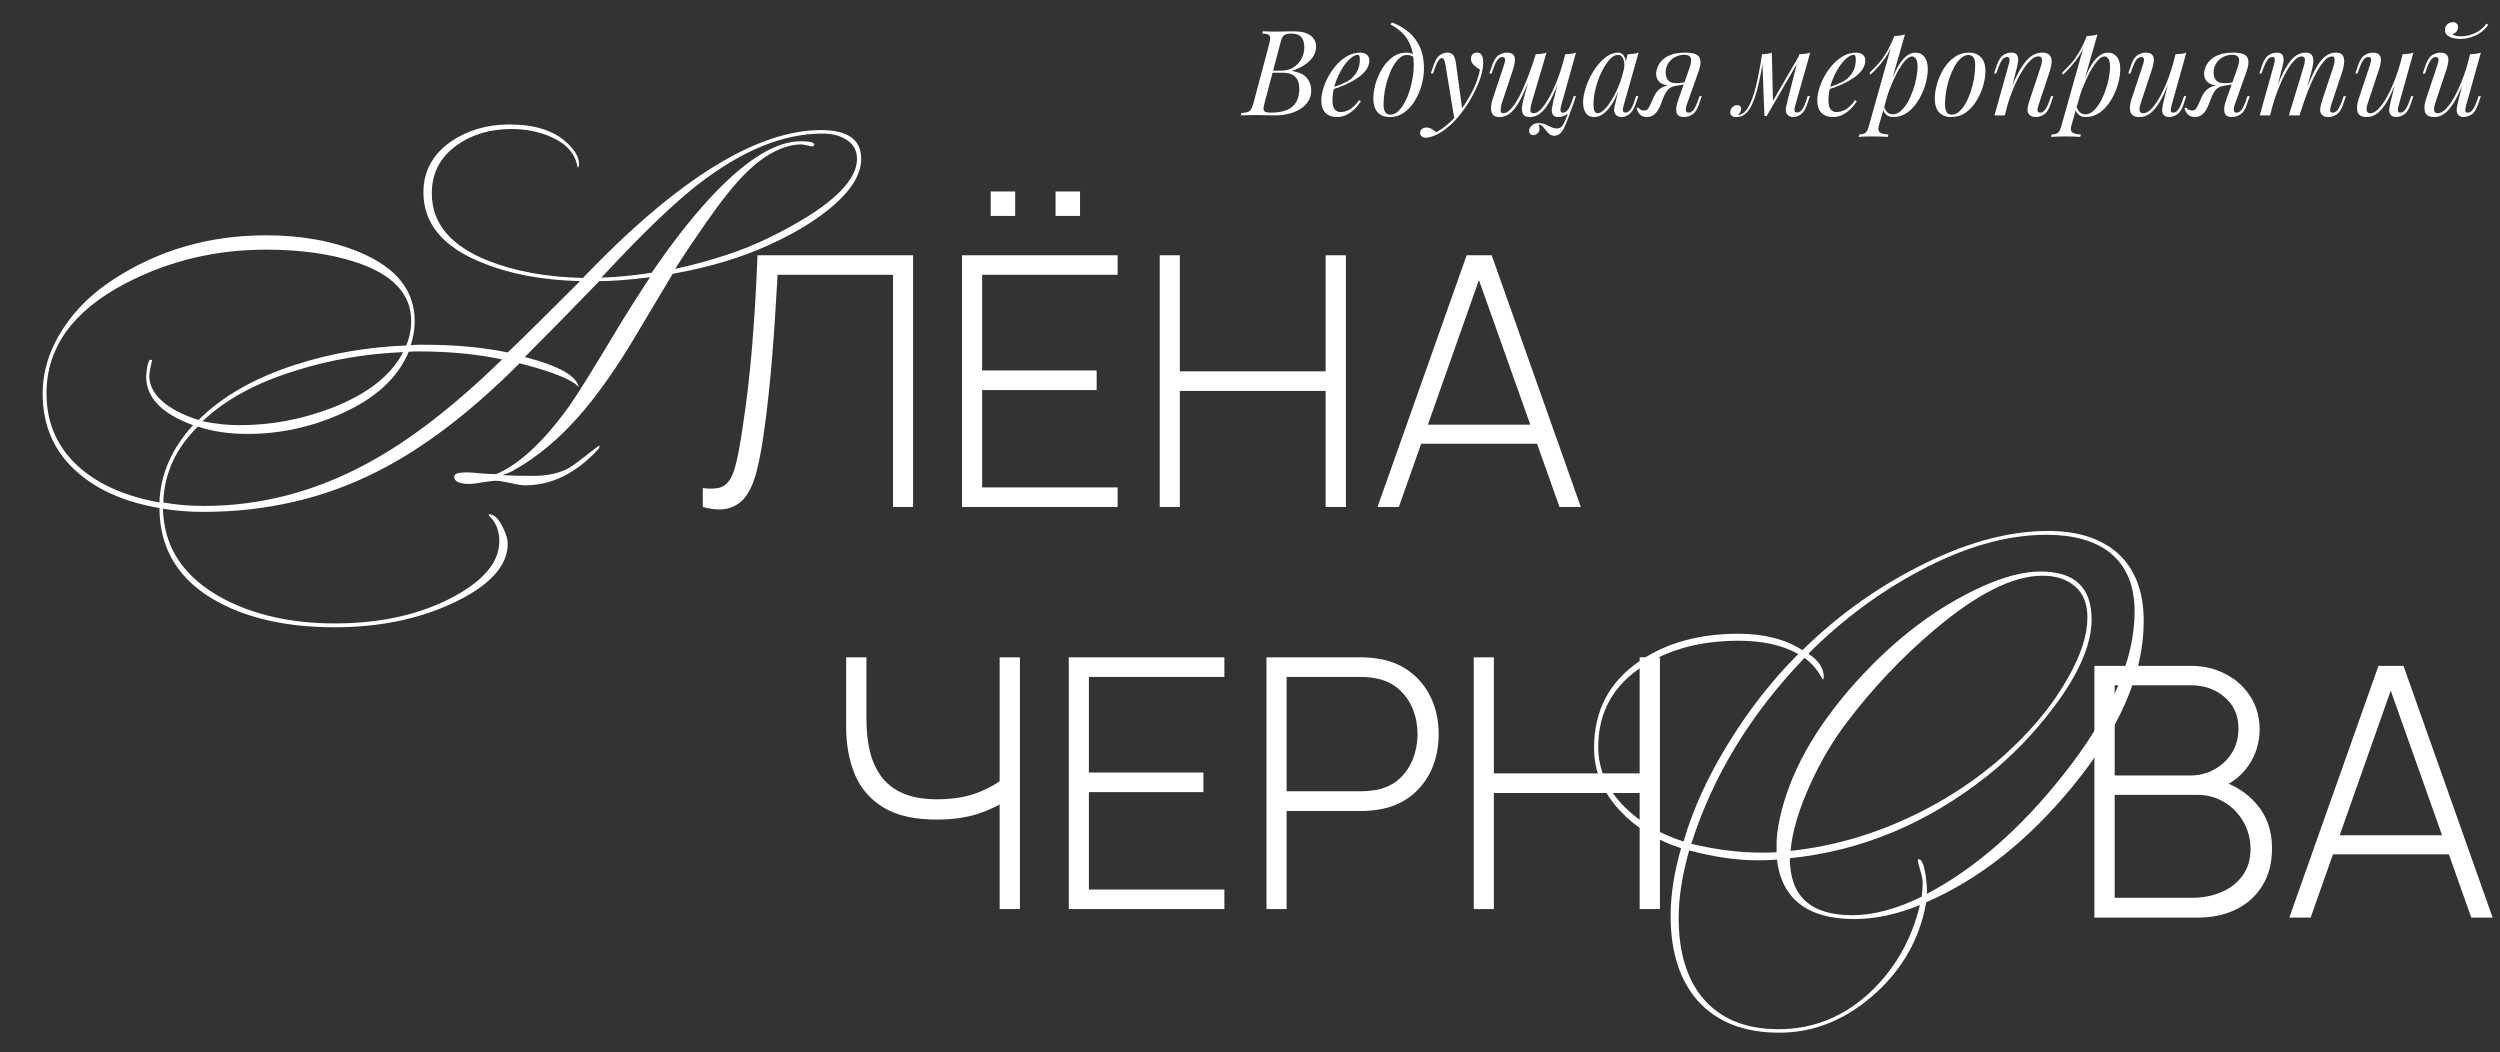
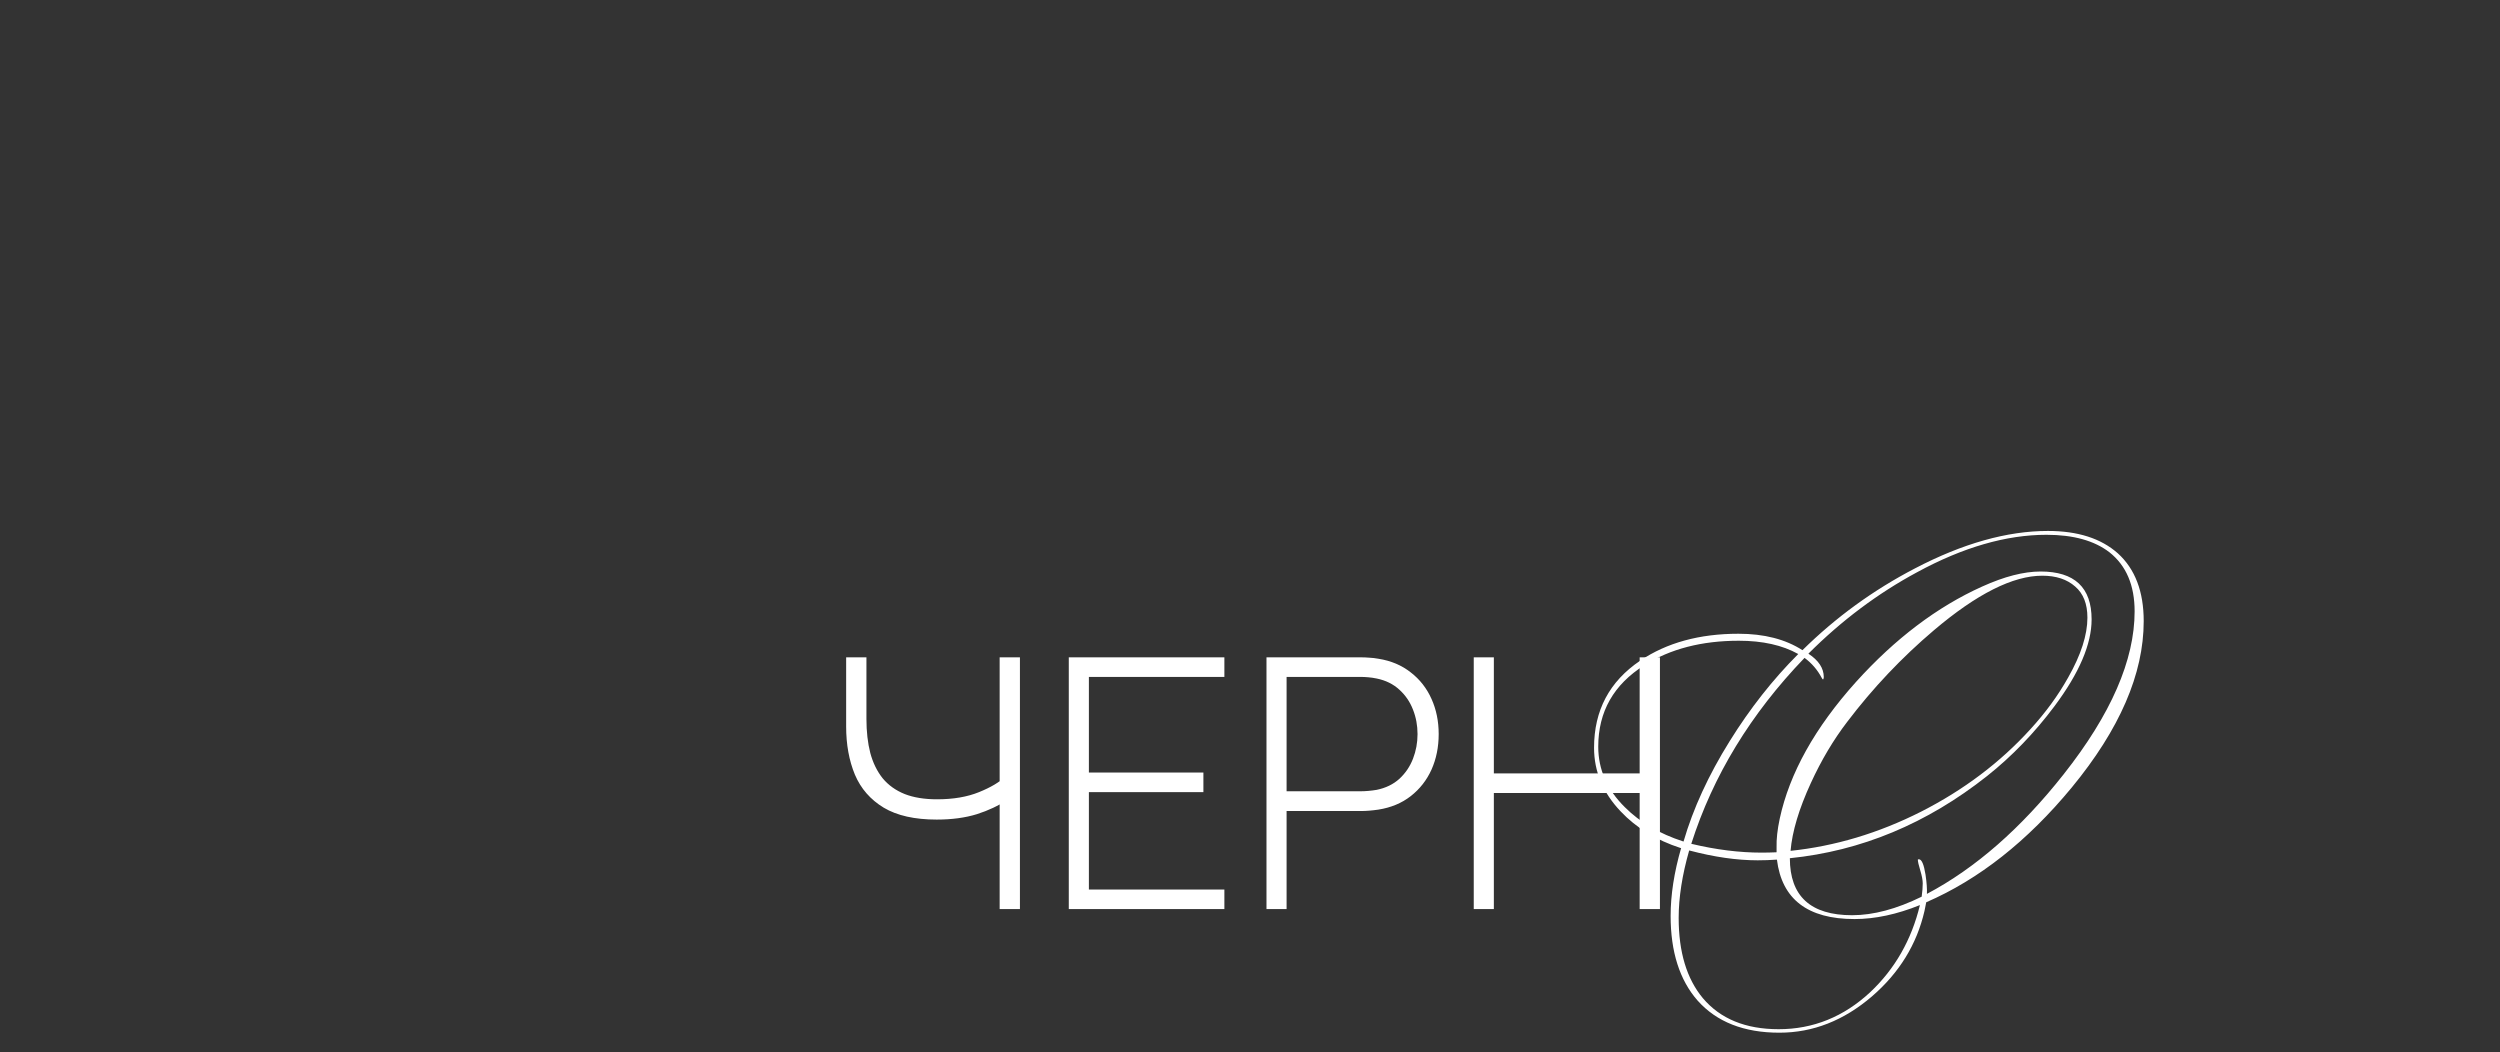
<svg xmlns="http://www.w3.org/2000/svg" width="715" height="301" viewBox="0 0 715 301" fill="none">
  <rect x="0" y="0" width="715" height="301" fill="#333333" stroke="none" />
-   <path d="M370.008 8.962C372.161 8.962 373.759 9.359 374.802 10.152C375.867 10.945 376.4 11.999 376.4 13.314C376.4 14.47 376.06 15.513 375.38 16.442C374.7 17.349 373.827 18.131 372.762 18.788C371.697 19.423 370.586 19.921 369.43 20.284C371.515 20.624 372.966 21.304 373.782 22.324C374.598 23.321 375.006 24.489 375.006 25.826C375.006 27.05 374.711 28.115 374.122 29.022C373.533 29.906 372.751 30.643 371.776 31.232C370.801 31.821 369.713 32.263 368.512 32.558C367.311 32.853 366.098 33 364.874 33C364.013 33 363.117 32.989 362.188 32.966C361.259 32.921 360.205 32.898 359.026 32.898C358.233 32.898 357.462 32.909 356.714 32.932C355.966 32.932 355.354 32.955 354.878 33L355.014 32.32C355.785 32.275 356.385 32.184 356.816 32.048C357.247 31.912 357.587 31.64 357.836 31.232C358.085 30.824 358.312 30.212 358.516 29.396L363.004 12.532C363.163 11.852 363.253 11.308 363.276 10.9C363.299 10.469 363.14 10.152 362.8 9.948C362.483 9.721 361.882 9.608 360.998 9.608L361.168 8.928C361.485 8.951 361.859 8.973 362.29 8.996C362.721 8.996 363.185 9.007 363.684 9.03C364.205 9.03 364.715 9.03 365.214 9.03C366.007 9.03 366.789 9.019 367.56 8.996C368.353 8.973 369.169 8.962 370.008 8.962ZM363.548 20.794L363.684 20.216H366.336C367.719 20.216 368.909 19.91 369.906 19.298C370.903 18.663 371.674 17.836 372.218 16.816C372.762 15.796 373.034 14.708 373.034 13.552C373.034 12.215 372.739 11.229 372.15 10.594C371.583 9.937 370.654 9.608 369.362 9.608C368.365 9.608 367.662 9.767 367.254 10.084C366.846 10.379 366.517 11.025 366.268 12.022L361.678 29.396C361.497 30.076 361.395 30.631 361.372 31.062C361.372 31.47 361.519 31.765 361.814 31.946C362.109 32.127 362.641 32.218 363.412 32.218C365.407 32.218 366.993 31.946 368.172 31.402C369.373 30.858 370.246 30.076 370.79 29.056C371.334 28.013 371.606 26.767 371.606 25.316C371.606 23.888 371.221 22.777 370.45 21.984C369.679 21.191 368.444 20.794 366.744 20.794H363.548ZM380.338 25.282C381.608 24.851 382.752 24.432 383.772 24.024C384.815 23.593 385.642 23.14 386.254 22.664C387.07 22.007 387.716 21.213 388.192 20.284C388.668 19.355 388.906 18.335 388.906 17.224C388.906 16.567 388.861 16.147 388.77 15.966C388.68 15.785 388.544 15.694 388.362 15.694C387.66 15.694 386.889 16.079 386.05 16.85C385.212 17.598 384.418 18.618 383.67 19.91C382.922 21.179 382.299 22.585 381.8 24.126C381.324 25.667 381.086 27.22 381.086 28.784C381.086 29.94 381.302 30.779 381.732 31.3C382.163 31.799 382.73 32.048 383.432 32.048C384.248 32.048 385.11 31.799 386.016 31.3C386.923 30.801 387.807 29.917 388.668 28.648L389.212 28.92C388.782 29.668 388.215 30.393 387.512 31.096C386.81 31.799 386.016 32.377 385.132 32.83C384.271 33.261 383.353 33.476 382.378 33.476C380.996 33.476 379.896 33.079 379.08 32.286C378.287 31.47 377.89 30.269 377.89 28.682C377.89 27.707 378.072 26.619 378.434 25.418C378.797 24.194 379.307 22.981 379.964 21.78C380.644 20.556 381.449 19.434 382.378 18.414C383.308 17.394 384.339 16.578 385.472 15.966C386.606 15.354 387.818 15.048 389.11 15.048C389.813 15.048 390.402 15.241 390.878 15.626C391.377 15.989 391.626 16.544 391.626 17.292C391.626 18.199 391.354 19.049 390.81 19.842C390.289 20.613 389.586 21.327 388.702 21.984C387.841 22.619 386.9 23.185 385.88 23.684C384.86 24.183 383.863 24.613 382.888 24.976C381.914 25.339 381.052 25.633 380.304 25.86L380.338 25.282ZM404.333 18.686C404.333 16.397 404.027 14.504 403.415 13.008C402.803 11.512 401.987 10.288 400.967 9.336C399.969 8.384 398.87 7.602 397.669 6.99L398.077 6.412C399.89 7.092 401.488 8.01 402.871 9.166C404.253 10.322 405.33 11.761 406.101 13.484C406.871 15.207 407.257 17.247 407.257 19.604C407.257 21.055 407.041 22.585 406.611 24.194C406.18 25.803 405.545 27.311 404.707 28.716C403.891 30.121 402.871 31.266 401.647 32.15C400.423 33.034 399.017 33.476 397.431 33.476C396.501 33.476 395.685 33.283 394.983 32.898C394.28 32.513 393.736 31.923 393.351 31.13C392.965 30.337 392.773 29.339 392.773 28.138C392.773 26.891 392.977 25.52 393.385 24.024C393.815 22.505 394.439 21.066 395.255 19.706C396.071 18.346 397.068 17.235 398.247 16.374C399.425 15.49 400.774 15.048 402.293 15.048C403.018 15.048 403.562 15.184 403.925 15.456C404.287 15.705 404.582 15.955 404.809 16.204L404.571 16.612C404.344 16.317 404.049 16.102 403.687 15.966C403.347 15.807 402.882 15.728 402.293 15.728C401.59 15.728 400.91 16.023 400.253 16.612C399.595 17.179 398.983 17.961 398.417 18.958C397.873 19.933 397.397 21.032 396.989 22.256C396.581 23.48 396.263 24.749 396.037 26.064C395.81 27.379 395.697 28.637 395.697 29.838C395.697 30.858 395.855 31.606 396.173 32.082C396.513 32.558 397 32.796 397.635 32.796C398.564 32.796 399.425 32.354 400.219 31.47C401.035 30.586 401.749 29.441 402.361 28.036C402.973 26.608 403.449 25.078 403.789 23.446C404.151 21.791 404.333 20.205 404.333 18.686ZM418.249 31.64L415.971 34.122L413.387 18.482C413.274 17.779 413.138 17.292 412.979 17.02C412.82 16.748 412.594 16.612 412.299 16.612C412.05 16.612 411.766 16.816 411.449 17.224C411.132 17.609 410.746 18.448 410.293 19.74L409.851 20.998H409.205L410.055 18.516C410.531 17.133 411.12 16.215 411.823 15.762C412.526 15.286 413.24 15.048 413.965 15.048C414.668 15.048 415.212 15.275 415.597 15.728C415.982 16.159 416.254 16.975 416.413 18.176L418.249 31.64ZM410.803 37.794C411.778 37.273 412.809 36.559 413.897 35.652C415.008 34.768 416.152 33.567 417.331 32.048C418.668 30.348 419.881 28.444 420.969 26.336C422.08 24.205 422.85 22.063 423.281 19.91C422.737 19.615 422.159 19.196 421.547 18.652C420.935 18.085 420.652 17.417 420.697 16.646C420.742 16.125 420.924 15.728 421.241 15.456C421.558 15.184 421.955 15.048 422.431 15.048C423.043 15.048 423.485 15.286 423.757 15.762C424.052 16.215 424.199 16.895 424.199 17.802C424.199 18.958 424.006 20.205 423.621 21.542C423.236 22.857 422.714 24.194 422.057 25.554C421.422 26.914 420.708 28.229 419.915 29.498C419.122 30.745 418.317 31.878 417.501 32.898C417.138 33.351 416.64 33.918 416.005 34.598C415.37 35.278 414.611 35.969 413.727 36.672C412.866 37.397 411.891 38.021 410.803 38.542C410.123 38.859 409.534 39.075 409.035 39.188C408.559 39.324 408.162 39.392 407.845 39.392C407.392 39.392 406.995 39.267 406.655 39.018C406.315 38.791 406.145 38.451 406.145 37.998C406.145 37.499 406.338 37.114 406.723 36.842C407.086 36.593 407.505 36.468 407.981 36.468C408.502 36.468 408.99 36.604 409.443 36.876C409.919 37.148 410.372 37.454 410.803 37.794ZM440.024 35.652C440.069 35.788 440.126 35.958 440.194 36.162C440.262 36.366 440.296 36.581 440.296 36.808C440.296 37.397 440.103 37.851 439.718 38.168C439.333 38.485 438.913 38.644 438.46 38.644C438.165 38.644 437.905 38.542 437.678 38.338C437.451 38.157 437.338 37.851 437.338 37.42C437.338 36.853 437.587 36.343 438.086 35.89C438.607 35.437 439.253 35.21 440.024 35.21C440.772 35.21 441.418 35.335 441.962 35.584C442.529 35.833 443.073 36.083 443.594 36.332C444.115 36.604 444.705 36.74 445.362 36.74C446.019 36.74 446.552 36.423 446.96 35.788C447.368 35.176 447.765 34.303 448.15 33.17C448.535 32.059 449.023 30.745 449.612 29.226L450.02 29.532C448.977 32.637 448.093 34.961 447.368 36.502C446.643 38.043 445.702 38.814 444.546 38.814C443.979 38.814 443.503 38.655 443.118 38.338C442.755 38.021 442.415 37.658 442.098 37.25C441.803 36.842 441.497 36.468 441.18 36.128C440.863 35.811 440.477 35.652 440.024 35.652ZM438.222 20.556C437.338 22.913 436.522 24.919 435.774 26.574C435.026 28.206 434.289 29.532 433.564 30.552C432.839 31.572 432.091 32.32 431.32 32.796C430.549 33.249 429.711 33.476 428.804 33.476C427.852 33.476 427.206 33.204 426.866 32.66C426.526 32.116 426.379 31.447 426.424 30.654C426.492 29.861 426.651 29.09 426.9 28.342L430.198 18.414C430.425 17.711 430.504 17.19 430.436 16.85C430.368 16.487 430.107 16.306 429.654 16.306C429.223 16.306 428.793 16.544 428.362 17.02C427.954 17.496 427.512 18.414 427.036 19.774L426.594 21.032H425.948L426.798 18.55C427.297 17.122 427.931 16.181 428.702 15.728C429.473 15.275 430.209 15.048 430.912 15.048C431.909 15.048 432.567 15.286 432.884 15.762C433.224 16.215 433.349 16.805 433.258 17.53C433.19 18.255 433.02 19.015 432.748 19.808L429.518 29.532C429.291 30.235 429.178 30.892 429.178 31.504C429.178 32.093 429.427 32.388 429.926 32.388C430.606 32.388 431.32 31.991 432.068 31.198C432.816 30.405 433.587 29.283 434.38 27.832C435.173 26.359 435.955 24.636 436.726 22.664C437.519 20.692 438.279 18.539 439.004 16.204L438.222 20.556ZM438.018 29.532C437.814 30.235 437.701 30.892 437.678 31.504C437.678 32.093 437.995 32.388 438.63 32.388C439.287 32.388 439.99 32.003 440.738 31.232C441.486 30.439 442.245 29.351 443.016 27.968C443.809 26.563 444.569 24.942 445.294 23.106C446.019 21.247 446.665 19.264 447.232 17.156L446.11 22.596C445.339 24.636 444.603 26.347 443.9 27.73C443.197 29.113 442.506 30.235 441.826 31.096C441.146 31.935 440.455 32.547 439.752 32.932C439.049 33.295 438.301 33.476 437.508 33.476C436.556 33.476 435.921 33.204 435.604 32.66C435.309 32.093 435.207 31.413 435.298 30.62C435.411 29.804 435.559 29.045 435.74 28.342L439.208 15.524C439.775 15.501 440.319 15.456 440.84 15.388C441.384 15.32 441.871 15.207 442.302 15.048L438.018 29.532ZM446.518 30.11C446.473 30.291 446.416 30.552 446.348 30.892C446.28 31.232 446.28 31.538 446.348 31.81C446.416 32.082 446.631 32.218 446.994 32.218C447.493 32.218 447.946 31.957 448.354 31.436C448.785 30.892 449.215 29.997 449.646 28.75L450.088 27.492H450.734L449.884 29.974C449.385 31.402 448.751 32.343 447.98 32.796C447.209 33.249 446.473 33.476 445.77 33.476C444.886 33.476 444.319 33.227 444.07 32.728C443.821 32.207 443.753 31.572 443.866 30.824C444.002 30.076 444.149 29.373 444.308 28.716L447.64 15.524C448.207 15.501 448.751 15.456 449.272 15.388C449.816 15.32 450.303 15.207 450.734 15.048L446.518 30.11ZM456.943 32.388C457.487 32.388 458.11 32.048 458.813 31.368C459.516 30.665 460.23 29.725 460.955 28.546C461.68 27.367 462.349 26.03 462.961 24.534C463.573 23.038 464.06 21.485 464.423 19.876L463.845 23.548C462.553 27.175 461.25 29.736 459.935 31.232C458.643 32.728 457.317 33.476 455.957 33.476C454.892 33.476 454.087 33.091 453.543 32.32C453.022 31.549 452.761 30.563 452.761 29.362C452.761 28.274 452.942 27.095 453.305 25.826C453.668 24.534 454.166 23.253 454.801 21.984C455.458 20.715 456.206 19.559 457.045 18.516C457.884 17.473 458.79 16.635 459.765 16C460.762 15.365 461.771 15.048 462.791 15.048C463.584 15.048 464.185 15.445 464.593 16.238C465.024 17.009 465.114 18.097 464.865 19.502L464.491 19.706C464.65 18.505 464.57 17.541 464.253 16.816C463.936 16.068 463.414 15.694 462.689 15.694C461.941 15.694 461.159 16.136 460.343 17.02C459.55 17.904 458.802 19.06 458.099 20.488C457.396 21.893 456.83 23.423 456.399 25.078C455.968 26.71 455.753 28.274 455.753 29.77C455.753 30.745 455.855 31.425 456.059 31.81C456.286 32.195 456.58 32.388 456.943 32.388ZM465.511 15.524C466.055 15.501 466.599 15.456 467.143 15.388C467.687 15.32 468.186 15.207 468.639 15.048L464.389 30.076C464.344 30.28 464.276 30.552 464.185 30.892C464.117 31.209 464.117 31.504 464.185 31.776C464.276 32.048 464.514 32.184 464.899 32.184C465.352 32.184 465.794 31.935 466.225 31.436C466.656 30.937 467.086 30.031 467.517 28.716L467.925 27.458H468.571L467.721 29.94C467.222 31.3 466.61 32.229 465.885 32.728C465.16 33.227 464.468 33.476 463.811 33.476C462.927 33.476 462.304 33.181 461.941 32.592C461.646 32.071 461.567 31.47 461.703 30.79C461.839 30.087 461.998 29.385 462.179 28.682L465.511 15.524ZM483.104 19.706C483.693 18.074 483.829 16.997 483.512 16.476C483.217 15.932 482.628 15.66 481.744 15.66C480.792 15.66 479.908 15.875 479.092 16.306C478.276 16.737 477.619 17.337 477.12 18.108C476.621 18.856 476.372 19.751 476.372 20.794C476.372 21.633 476.599 22.347 477.052 22.936C477.505 23.503 478.287 23.786 479.398 23.786C479.829 23.786 480.361 23.752 480.996 23.684C481.653 23.593 482.175 23.503 482.56 23.412L482.662 23.82C482.027 24.069 481.302 24.251 480.486 24.364C479.693 24.477 478.945 24.534 478.242 24.534C476.746 24.534 475.601 24.228 474.808 23.616C474.037 23.004 473.652 22.177 473.652 21.134C473.652 20.59 473.777 19.978 474.026 19.298C474.275 18.595 474.706 17.927 475.318 17.292C475.93 16.635 476.769 16.102 477.834 15.694C478.922 15.263 480.293 15.048 481.948 15.048C484.169 15.048 485.518 15.49 485.994 16.374C486.493 17.235 486.447 18.527 485.858 20.25L482.356 30.11C482.265 30.359 482.197 30.654 482.152 30.994C482.107 31.334 482.141 31.629 482.254 31.878C482.367 32.105 482.617 32.218 483.002 32.218C483.478 32.218 483.92 31.957 484.328 31.436C484.759 30.892 485.189 29.997 485.62 28.75L486.062 27.492H486.708L485.858 29.974C485.405 31.334 484.781 32.263 483.988 32.762C483.217 33.238 482.435 33.476 481.642 33.476C480.463 33.476 479.749 33.057 479.5 32.218C479.251 31.379 479.398 30.201 479.942 28.682L483.104 19.706ZM468.484 30.722C468.688 31.017 468.96 31.243 469.3 31.402C469.617 31.538 469.912 31.606 470.184 31.606C470.705 31.606 471.079 31.447 471.306 31.13C471.555 30.79 471.793 30.371 472.02 29.872L472.972 27.73C473.425 26.778 473.924 26.075 474.468 25.622C475.035 25.146 475.635 24.817 476.27 24.636C476.905 24.455 477.551 24.341 478.208 24.296C478.797 24.251 479.398 24.183 480.01 24.092C480.645 24.001 481.257 23.911 481.846 23.82L481.71 24.126C480.486 24.307 479.534 24.477 478.854 24.636C478.197 24.795 477.653 25.067 477.222 25.452C476.814 25.837 476.383 26.483 475.93 27.39L475.114 29.532C474.57 30.983 473.969 32.003 473.312 32.592C472.655 33.181 471.895 33.476 471.034 33.476C470.331 33.476 469.731 33.295 469.232 32.932C468.733 32.547 468.337 31.912 468.042 31.028L468.484 30.722ZM513.47 30.076C513.424 30.28 513.356 30.552 513.266 30.892C513.198 31.209 513.198 31.504 513.266 31.776C513.356 32.048 513.594 32.184 513.98 32.184C514.433 32.184 514.875 31.935 515.306 31.436C515.736 30.937 516.167 30.031 516.598 28.716L517.006 27.458H517.652L516.802 29.94C516.326 31.323 515.714 32.263 514.966 32.762C514.24 33.238 513.549 33.476 512.892 33.476C512.461 33.476 512.087 33.397 511.77 33.238C511.452 33.079 511.203 32.864 511.022 32.592C510.727 32.071 510.648 31.47 510.784 30.79C510.92 30.087 511.078 29.385 511.26 28.682L514.592 15.524C515.136 15.501 515.68 15.456 516.224 15.388C516.768 15.32 517.266 15.207 517.72 15.048L513.47 30.076ZM504.324 16.612C503.961 19.128 503.564 21.338 503.134 23.242C502.726 25.123 502.284 26.733 501.808 28.07C501.354 29.407 500.844 30.484 500.278 31.3C499.734 32.116 499.144 32.694 498.51 33.034C498.147 33.238 497.784 33.363 497.422 33.408C497.059 33.453 496.764 33.476 496.538 33.476C495.971 33.476 495.552 33.351 495.28 33.102C494.985 32.875 494.838 32.558 494.838 32.15C494.838 31.629 495.03 31.153 495.416 30.722C495.801 30.291 496.277 30.076 496.844 30.076C497.229 30.076 497.512 30.178 497.694 30.382C497.875 30.563 497.966 30.813 497.966 31.13C497.966 31.447 497.875 31.776 497.694 32.116C497.512 32.433 497.286 32.717 497.014 32.966C497.036 32.966 497.048 32.966 497.048 32.966C497.478 32.921 497.943 32.739 498.442 32.422C499.008 32.037 499.518 31.47 499.972 30.722C500.425 29.974 500.833 29.079 501.196 28.036C501.581 26.971 501.932 25.781 502.25 24.466C502.567 23.151 502.862 21.746 503.134 20.25C503.428 18.731 503.7 17.156 503.95 15.524L504.324 16.612ZM504.63 33.17L503.95 15.524C504.448 15.501 504.936 15.456 505.412 15.388C505.888 15.32 506.33 15.207 506.738 15.048L507.078 29.056L505.276 33.17H504.63ZM505.616 31.368L514.694 15.66L515.204 16.034L505.276 33.17L505.616 31.368ZM522.182 25.282C523.452 24.851 524.596 24.432 525.616 24.024C526.659 23.593 527.486 23.14 528.098 22.664C528.914 22.007 529.56 21.213 530.036 20.284C530.512 19.355 530.75 18.335 530.75 17.224C530.75 16.567 530.705 16.147 530.614 15.966C530.524 15.785 530.388 15.694 530.206 15.694C529.504 15.694 528.733 16.079 527.894 16.85C527.056 17.598 526.262 18.618 525.514 19.91C524.766 21.179 524.143 22.585 523.644 24.126C523.168 25.667 522.93 27.22 522.93 28.784C522.93 29.94 523.146 30.779 523.576 31.3C524.007 31.799 524.574 32.048 525.276 32.048C526.092 32.048 526.954 31.799 527.86 31.3C528.767 30.801 529.651 29.917 530.512 28.648L531.056 28.92C530.626 29.668 530.059 30.393 529.356 31.096C528.654 31.799 527.86 32.377 526.976 32.83C526.115 33.261 525.197 33.476 524.222 33.476C522.84 33.476 521.74 33.079 520.924 32.286C520.131 31.47 519.734 30.269 519.734 28.682C519.734 27.707 519.916 26.619 520.278 25.418C520.641 24.194 521.151 22.981 521.808 21.78C522.488 20.556 523.293 19.434 524.222 18.414C525.152 17.394 526.183 16.578 527.316 15.966C528.45 15.354 529.662 15.048 530.954 15.048C531.657 15.048 532.246 15.241 532.722 15.626C533.221 15.989 533.47 16.544 533.47 17.292C533.47 18.199 533.198 19.049 532.654 19.842C532.133 20.613 531.43 21.327 530.546 21.984C529.685 22.619 528.744 23.185 527.724 23.684C526.704 24.183 525.707 24.613 524.732 24.976C523.758 25.339 522.896 25.633 522.148 25.86L522.182 25.282ZM546.822 16.136C546.233 16.136 545.564 16.555 544.816 17.394C544.091 18.21 543.343 19.332 542.572 20.76C541.824 22.165 541.11 23.752 540.43 25.52C539.773 27.288 539.218 29.124 538.764 31.028L539.376 27.356C540.85 22.913 542.244 19.751 543.558 17.87C544.896 15.989 546.312 15.048 547.808 15.048C548.874 15.048 549.724 15.445 550.358 16.238C551.016 17.031 551.344 18.233 551.344 19.842C551.344 20.862 551.197 21.984 550.902 23.208C550.63 24.432 550.211 25.645 549.644 26.846C549.1 28.047 548.42 29.158 547.604 30.178C546.811 31.175 545.893 31.98 544.85 32.592C543.808 33.181 542.652 33.476 541.382 33.476C540.702 33.476 540.09 33.272 539.546 32.864C539.025 32.456 538.674 31.867 538.492 31.096L538.764 30.416C539.082 31.255 539.444 31.844 539.852 32.184C540.283 32.524 540.782 32.694 541.348 32.694C542.119 32.694 542.856 32.399 543.558 31.81C544.261 31.198 544.907 30.393 545.496 29.396C546.086 28.399 546.596 27.299 547.026 26.098C547.48 24.874 547.82 23.661 548.046 22.46C548.296 21.236 548.42 20.114 548.42 19.094C548.42 18.097 548.273 17.36 547.978 16.884C547.706 16.385 547.321 16.136 546.822 16.136ZM541.722 10.322C542.266 10.299 542.799 10.254 543.32 10.186C543.864 10.118 544.363 10.005 544.816 9.846L537.336 35.992C537.064 36.944 537.2 37.59 537.744 37.93C538.288 38.27 539.07 38.44 540.09 38.44L539.886 39.154C539.433 39.131 538.787 39.097 537.948 39.052C537.132 39.029 536.26 39.018 535.33 39.018C534.628 39.018 533.914 39.029 533.188 39.052C532.463 39.097 531.919 39.131 531.556 39.154L531.76 38.44C532.576 38.44 533.166 38.281 533.528 37.964C533.891 37.669 534.186 37.125 534.412 36.332L541.722 10.322ZM534.65 20.862C535.534 20.001 536.362 19.151 537.132 18.312C537.903 17.451 538.651 16.431 539.376 15.252C540.102 14.073 540.838 12.589 541.586 10.798L541.688 11.342C540.918 13.654 539.966 15.558 538.832 17.054C537.699 18.55 536.43 19.967 535.024 21.304L534.65 20.862ZM562.965 15.728C562.24 15.728 561.537 16.023 560.857 16.612C560.2 17.179 559.588 17.961 559.021 18.958C558.477 19.933 557.99 21.032 557.559 22.256C557.151 23.48 556.834 24.749 556.607 26.064C556.38 27.379 556.267 28.637 556.267 29.838C556.267 30.858 556.426 31.606 556.743 32.082C557.083 32.558 557.57 32.796 558.205 32.796C558.93 32.796 559.622 32.513 560.279 31.946C560.959 31.357 561.582 30.575 562.149 29.6C562.716 28.603 563.203 27.492 563.611 26.268C564.019 25.044 564.336 23.786 564.563 22.494C564.79 21.179 564.903 19.91 564.903 18.686C564.903 17.643 564.744 16.895 564.427 16.442C564.11 15.966 563.622 15.728 562.965 15.728ZM553.343 28.138C553.343 26.891 553.558 25.52 553.989 24.024C554.42 22.505 555.043 21.066 555.859 19.706C556.698 18.346 557.729 17.235 558.953 16.374C560.177 15.49 561.582 15.048 563.169 15.048C564.574 15.048 565.696 15.49 566.535 16.374C567.396 17.235 567.827 18.573 567.827 20.386C567.827 21.633 567.612 23.015 567.181 24.534C566.75 26.03 566.116 27.458 565.277 28.818C564.461 30.178 563.441 31.3 562.217 32.184C560.993 33.045 559.588 33.476 558.001 33.476C556.596 33.476 555.462 33.034 554.601 32.15C553.762 31.266 553.343 29.929 553.343 28.138ZM573.378 33H570.42L574.5 18.414C574.591 18.142 574.659 17.847 574.704 17.53C574.772 17.19 574.761 16.907 574.67 16.68C574.58 16.431 574.353 16.306 573.99 16.306C573.492 16.306 573.05 16.555 572.664 17.054C572.279 17.53 571.848 18.437 571.372 19.774L570.93 21.032H570.284L571.134 18.55C571.633 17.122 572.245 16.181 572.97 15.728C573.718 15.275 574.455 15.048 575.18 15.048C576.087 15.048 576.665 15.297 576.914 15.796C577.186 16.295 577.266 16.907 577.152 17.632C577.039 18.357 576.892 19.083 576.71 19.808L573.378 33ZM574.942 25.928C575.736 23.888 576.506 22.177 577.254 20.794C578.002 19.411 578.739 18.301 579.464 17.462C580.19 16.601 580.926 15.989 581.674 15.626C582.445 15.241 583.238 15.048 584.054 15.048C585.12 15.048 585.845 15.309 586.23 15.83C586.638 16.329 586.82 16.975 586.774 17.768C586.729 18.539 586.57 19.343 586.298 20.182L583 30.11C582.796 30.722 582.706 31.232 582.728 31.64C582.774 32.025 583.046 32.218 583.544 32.218C583.975 32.218 584.394 31.98 584.802 31.504C585.233 31.028 585.686 30.11 586.162 28.75L586.604 27.492H587.25L586.4 29.974C585.902 31.402 585.267 32.343 584.496 32.796C583.726 33.249 582.989 33.476 582.286 33.476C581.266 33.476 580.552 33.147 580.144 32.49C579.895 32.082 579.816 31.549 579.906 30.892C579.997 30.235 580.178 29.509 580.45 28.716L583.68 18.992C583.794 18.675 583.884 18.301 583.952 17.87C584.043 17.417 584.032 17.02 583.918 16.68C583.805 16.317 583.476 16.136 582.932 16.136C582.252 16.136 581.516 16.51 580.722 17.258C579.952 17.983 579.158 19.003 578.342 20.318C577.526 21.633 576.733 23.174 575.962 24.942C575.214 26.71 574.546 28.625 573.956 30.688L574.942 25.928ZM601.873 16.136C601.284 16.136 600.615 16.555 599.867 17.394C599.142 18.21 598.394 19.332 597.623 20.76C596.875 22.165 596.161 23.752 595.481 25.52C594.824 27.288 594.268 29.124 593.815 31.028L594.427 27.356C595.9 22.913 597.294 19.751 598.609 17.87C599.946 15.989 601.363 15.048 602.859 15.048C603.924 15.048 604.774 15.445 605.409 16.238C606.066 17.031 606.395 18.233 606.395 19.842C606.395 20.862 606.248 21.984 605.953 23.208C605.681 24.432 605.262 25.645 604.695 26.846C604.151 28.047 603.471 29.158 602.655 30.178C601.862 31.175 600.944 31.98 599.901 32.592C598.858 33.181 597.702 33.476 596.433 33.476C595.753 33.476 595.141 33.272 594.597 32.864C594.076 32.456 593.724 31.867 593.543 31.096L593.815 30.416C594.132 31.255 594.495 31.844 594.903 32.184C595.334 32.524 595.832 32.694 596.399 32.694C597.17 32.694 597.906 32.399 598.609 31.81C599.312 31.198 599.958 30.393 600.547 29.396C601.136 28.399 601.646 27.299 602.077 26.098C602.53 24.874 602.87 23.661 603.097 22.46C603.346 21.236 603.471 20.114 603.471 19.094C603.471 18.097 603.324 17.36 603.029 16.884C602.757 16.385 602.372 16.136 601.873 16.136ZM596.773 10.322C597.317 10.299 597.85 10.254 598.371 10.186C598.915 10.118 599.414 10.005 599.867 9.846L592.387 35.992C592.115 36.944 592.251 37.59 592.795 37.93C593.339 38.27 594.121 38.44 595.141 38.44L594.937 39.154C594.484 39.131 593.838 39.097 592.999 39.052C592.183 39.029 591.31 39.018 590.381 39.018C589.678 39.018 588.964 39.029 588.239 39.052C587.514 39.097 586.97 39.131 586.607 39.154L586.811 38.44C587.627 38.44 588.216 38.281 588.579 37.964C588.942 37.669 589.236 37.125 589.463 36.332L596.773 10.322ZM589.701 20.862C590.585 20.001 591.412 19.151 592.183 18.312C592.954 17.451 593.702 16.431 594.427 15.252C595.152 14.073 595.889 12.589 596.637 10.798L596.739 11.342C595.968 13.654 595.016 15.558 593.883 17.054C592.75 18.55 591.48 19.967 590.075 21.304L589.701 20.862ZM621.178 21.236C620.362 23.503 619.58 25.418 618.832 26.982C618.084 28.546 617.336 29.804 616.588 30.756C615.862 31.708 615.114 32.399 614.344 32.83C613.596 33.261 612.814 33.476 611.998 33.476C610.502 33.476 609.606 32.989 609.312 32.014C609.017 31.017 609.119 29.793 609.618 28.342L612.916 18.414C613.142 17.734 613.222 17.213 613.154 16.85C613.086 16.487 612.825 16.306 612.372 16.306C611.941 16.306 611.51 16.544 611.08 17.02C610.672 17.496 610.23 18.414 609.754 19.774L609.312 21.032H608.666L609.516 18.55C610.014 17.122 610.649 16.181 611.42 15.728C612.19 15.275 612.927 15.048 613.63 15.048C614.627 15.048 615.284 15.286 615.602 15.762C615.942 16.215 616.066 16.805 615.976 17.53C615.908 18.255 615.738 19.015 615.466 19.808L612.236 29.532C611.601 31.436 611.85 32.388 612.984 32.388C613.664 32.388 614.389 32.014 615.16 31.266C615.953 30.495 616.746 29.419 617.54 28.036C618.333 26.653 619.104 25.021 619.852 23.14C620.6 21.236 621.268 19.151 621.858 16.884L621.178 21.236ZM621.076 30.11C620.917 30.722 620.838 31.232 620.838 31.64C620.86 32.025 621.098 32.218 621.552 32.218C622.05 32.218 622.504 31.957 622.912 31.436C623.342 30.892 623.773 29.997 624.204 28.75L624.646 27.492H625.292L624.442 29.974C623.943 31.402 623.308 32.343 622.538 32.796C621.767 33.249 621.03 33.476 620.328 33.476C619.965 33.476 619.625 33.397 619.308 33.238C618.99 33.079 618.752 32.853 618.594 32.558C618.412 32.173 618.344 31.685 618.39 31.096C618.458 30.507 618.616 29.713 618.866 28.716L622.198 15.524C622.764 15.501 623.308 15.456 623.83 15.388C624.374 15.32 624.861 15.207 625.292 15.048L621.076 30.11ZM639.823 19.706C640.412 18.074 640.548 16.997 640.231 16.476C639.936 15.932 639.347 15.66 638.463 15.66C637.511 15.66 636.627 15.875 635.811 16.306C634.995 16.737 634.337 17.337 633.839 18.108C633.34 18.856 633.091 19.751 633.091 20.794C633.091 21.633 633.317 22.347 633.771 22.936C634.224 23.503 635.006 23.786 636.117 23.786C636.547 23.786 637.08 23.752 637.715 23.684C638.372 23.593 638.893 23.503 639.279 23.412L639.381 23.82C638.746 24.069 638.021 24.251 637.205 24.364C636.411 24.477 635.663 24.534 634.961 24.534C633.465 24.534 632.32 24.228 631.527 23.616C630.756 23.004 630.371 22.177 630.371 21.134C630.371 20.59 630.495 19.978 630.745 19.298C630.994 18.595 631.425 17.927 632.037 17.292C632.649 16.635 633.487 16.102 634.553 15.694C635.641 15.263 637.012 15.048 638.667 15.048C640.888 15.048 642.237 15.49 642.713 16.374C643.211 17.235 643.166 18.527 642.577 20.25L639.075 30.11C638.984 30.359 638.916 30.654 638.871 30.994C638.825 31.334 638.859 31.629 638.973 31.878C639.086 32.105 639.335 32.218 639.721 32.218C640.197 32.218 640.639 31.957 641.047 31.436C641.477 30.892 641.908 29.997 642.339 28.75L642.781 27.492H643.427L642.577 29.974C642.123 31.334 641.5 32.263 640.707 32.762C639.936 33.238 639.154 33.476 638.361 33.476C637.182 33.476 636.468 33.057 636.219 32.218C635.969 31.379 636.117 30.201 636.661 28.682L639.823 19.706ZM625.203 30.722C625.407 31.017 625.679 31.243 626.019 31.402C626.336 31.538 626.631 31.606 626.903 31.606C627.424 31.606 627.798 31.447 628.025 31.13C628.274 30.79 628.512 30.371 628.739 29.872L629.691 27.73C630.144 26.778 630.643 26.075 631.187 25.622C631.753 25.146 632.354 24.817 632.989 24.636C633.623 24.455 634.269 24.341 634.927 24.296C635.516 24.251 636.117 24.183 636.729 24.092C637.363 24.001 637.975 23.911 638.565 23.82L638.429 24.126C637.205 24.307 636.253 24.477 635.573 24.636C634.915 24.795 634.371 25.067 633.941 25.452C633.533 25.837 633.102 26.483 632.649 27.39L631.833 29.532C631.289 30.983 630.688 32.003 630.031 32.592C629.373 33.181 628.614 33.476 627.753 33.476C627.05 33.476 626.449 33.295 625.951 32.932C625.452 32.547 625.055 31.912 624.761 31.028L625.203 30.722ZM649.247 33H646.289L650.369 18.414C650.437 18.21 650.493 17.949 650.539 17.632C650.607 17.292 650.607 16.986 650.539 16.714C650.471 16.442 650.255 16.306 649.893 16.306C649.394 16.306 648.941 16.567 648.533 17.088C648.125 17.609 647.694 18.505 647.241 19.774L646.799 21.032H646.153L647.003 18.55C647.501 17.122 648.136 16.181 648.907 15.728C649.677 15.275 650.414 15.048 651.117 15.048C652.023 15.048 652.601 15.309 652.851 15.83C653.1 16.351 653.168 16.986 653.055 17.734C652.941 18.459 652.783 19.151 652.579 19.808L649.247 33ZM658.869 18.992C659.095 18.289 659.209 17.643 659.209 17.054C659.209 16.442 658.891 16.136 658.257 16.136C657.622 16.136 656.919 16.533 656.149 17.326C655.401 18.097 654.63 19.185 653.837 20.59C653.066 21.973 652.318 23.593 651.593 25.452C650.867 27.288 650.221 29.26 649.655 31.368L650.777 25.928C651.819 23.208 652.794 21.055 653.701 19.468C654.607 17.881 655.514 16.748 656.421 16.068C657.35 15.388 658.336 15.048 659.379 15.048C660.353 15.048 660.988 15.331 661.283 15.898C661.577 16.442 661.679 17.111 661.589 17.904C661.498 18.697 661.351 19.457 661.147 20.182L657.679 33H654.619L658.869 18.992ZM667.369 18.992C667.595 18.289 667.709 17.643 667.709 17.054C667.709 16.442 667.459 16.136 666.961 16.136C666.077 16.136 665.113 16.839 664.071 18.244C663.028 19.627 661.974 21.542 660.909 23.99C659.866 26.415 658.857 29.192 657.883 32.32L658.665 27.968C659.549 25.611 660.365 23.616 661.113 21.984C661.861 20.329 662.597 18.992 663.323 17.972C664.048 16.952 664.796 16.215 665.567 15.762C666.337 15.286 667.176 15.048 668.083 15.048C669.035 15.048 669.681 15.32 670.021 15.864C670.361 16.408 670.497 17.077 670.429 17.87C670.383 18.641 670.236 19.411 669.987 20.182L666.689 30.11C666.462 30.813 666.383 31.345 666.451 31.708C666.519 32.048 666.779 32.218 667.233 32.218C667.663 32.218 668.083 31.98 668.491 31.504C668.921 31.028 669.375 30.11 669.851 28.75L670.293 27.492H670.939L670.089 29.974C669.59 31.402 668.955 32.343 668.185 32.796C667.414 33.249 666.677 33.476 665.975 33.476C665.408 33.476 664.955 33.385 664.615 33.204C664.297 33.045 664.048 32.83 663.867 32.558C663.595 32.127 663.504 31.595 663.595 30.96C663.685 30.303 663.867 29.555 664.139 28.716L667.369 18.992ZM686.123 21.236C685.307 23.503 684.525 25.418 683.777 26.982C683.029 28.546 682.281 29.804 681.533 30.756C680.808 31.708 680.06 32.399 679.289 32.83C678.541 33.261 677.759 33.476 676.943 33.476C675.447 33.476 674.552 32.989 674.257 32.014C673.962 31.017 674.064 29.793 674.563 28.342L677.861 18.414C678.088 17.734 678.167 17.213 678.099 16.85C678.031 16.487 677.77 16.306 677.317 16.306C676.886 16.306 676.456 16.544 676.025 17.02C675.617 17.496 675.175 18.414 674.699 19.774L674.257 21.032H673.611L674.461 18.55C674.96 17.122 675.594 16.181 676.365 15.728C677.136 15.275 677.872 15.048 678.575 15.048C679.572 15.048 680.23 15.286 680.547 15.762C680.887 16.215 681.012 16.805 680.921 17.53C680.853 18.255 680.683 19.015 680.411 19.808L677.181 29.532C676.546 31.436 676.796 32.388 677.929 32.388C678.609 32.388 679.334 32.014 680.105 31.266C680.898 30.495 681.692 29.419 682.485 28.036C683.278 26.653 684.049 25.021 684.797 23.14C685.545 21.236 686.214 19.151 686.803 16.884L686.123 21.236ZM686.021 30.11C685.862 30.722 685.783 31.232 685.783 31.64C685.806 32.025 686.044 32.218 686.497 32.218C686.996 32.218 687.449 31.957 687.857 31.436C688.288 30.892 688.718 29.997 689.149 28.75L689.591 27.492H690.237L689.387 29.974C688.888 31.402 688.254 32.343 687.483 32.796C686.712 33.249 685.976 33.476 685.273 33.476C684.91 33.476 684.57 33.397 684.253 33.238C683.936 33.079 683.698 32.853 683.539 32.558C683.358 32.173 683.29 31.685 683.335 31.096C683.403 30.507 683.562 29.713 683.811 28.716L687.143 15.524C687.71 15.501 688.254 15.456 688.775 15.388C689.319 15.32 689.806 15.207 690.237 15.048L686.021 30.11ZM705.414 21.236C704.598 23.503 703.816 25.418 703.068 26.982C702.32 28.546 701.572 29.804 700.824 30.756C700.099 31.708 699.351 32.399 698.58 32.83C697.832 33.261 697.05 33.476 696.234 33.476C694.738 33.476 693.843 32.989 693.548 32.014C693.253 31.017 693.355 29.793 693.854 28.342L697.152 18.414C697.379 17.734 697.458 17.213 697.39 16.85C697.322 16.487 697.061 16.306 696.608 16.306C696.177 16.306 695.747 16.544 695.316 17.02C694.908 17.496 694.466 18.414 693.99 19.774L693.548 21.032H692.902L693.752 18.55C694.251 17.122 694.885 16.181 695.656 15.728C696.427 15.275 697.163 15.048 697.866 15.048C698.863 15.048 699.521 15.286 699.838 15.762C700.178 16.215 700.303 16.805 700.212 17.53C700.144 18.255 699.974 19.015 699.702 19.808L696.472 29.532C695.837 31.436 696.087 32.388 697.22 32.388C697.9 32.388 698.625 32.014 699.396 31.266C700.189 30.495 700.983 29.419 701.776 28.036C702.569 26.653 703.34 25.021 704.088 23.14C704.836 21.236 705.505 19.151 706.094 16.884L705.414 21.236ZM705.312 30.11C705.153 30.722 705.074 31.232 705.074 31.64C705.097 32.025 705.335 32.218 705.788 32.218C706.287 32.218 706.74 31.957 707.148 31.436C707.579 30.892 708.009 29.997 708.44 28.75L708.882 27.492H709.528L708.678 29.974C708.179 31.402 707.545 32.343 706.774 32.796C706.003 33.249 705.267 33.476 704.564 33.476C704.201 33.476 703.861 33.397 703.544 33.238C703.227 33.079 702.989 32.853 702.83 32.558C702.649 32.173 702.581 31.685 702.626 31.096C702.694 30.507 702.853 29.713 703.102 28.716L706.434 15.524C707.001 15.501 707.545 15.456 708.066 15.388C708.61 15.32 709.097 15.207 709.528 15.048L705.312 30.11ZM701.402 9.778C701.583 9.937 701.889 10.084 702.32 10.22C702.773 10.333 703.283 10.39 703.85 10.39C705.119 10.39 706.445 10.084 707.828 9.472C709.211 8.837 710.31 7.931 711.126 6.752L711.636 7.126C710.571 8.577 709.313 9.608 707.862 10.22C706.411 10.832 705.017 11.138 703.68 11.138C703.091 11.138 702.445 11.07 701.742 10.934C701.062 10.775 700.473 10.515 699.974 10.152C699.498 9.767 699.26 9.234 699.26 8.554C699.26 7.897 699.487 7.364 699.94 6.956C700.393 6.548 700.926 6.344 701.538 6.344C701.991 6.344 702.343 6.469 702.592 6.718C702.864 6.945 703 7.296 703 7.772C703 8.271 702.853 8.69 702.558 9.03C702.263 9.37 701.878 9.619 701.402 9.778Z" fill="white" />
-   <path d="M201 145V139.6C202.933 139.833 204.5 139.8 205.7 139.5C206.933 139.167 207.933 138.417 208.7 137.25C209.467 136.083 210.117 134.317 210.65 131.95C211.217 129.583 211.783 126.433 212.35 122.5C212.95 118.633 213.467 114.85 213.9 111.15C214.333 107.417 214.717 103.6 215.05 99.7C215.383 95.767 215.683 91.617 215.95 87.25C216.217 82.883 216.45 78.133 216.65 73H261.15V145H255.4V78.6H222.4C222.167 82.467 221.933 86.283 221.7 90.05C221.467 93.783 221.2 97.55 220.9 101.35C220.6 105.15 220.233 109.05 219.8 113.05C219.4 117.017 218.867 121.2 218.2 125.6C217.733 128.733 217.167 131.667 216.5 134.4C215.867 137.1 214.95 139.4 213.75 141.3C212.55 143.2 210.933 144.5 208.9 145.2C206.867 145.933 204.233 145.867 201 145ZM301.891 61.75V54.75H308.891V61.75H301.891ZM283.341 61.75V54.75H290.341V61.75H283.341ZM275.141 145V73H319.641V78.6H280.891V105.95H313.641V111.55H280.891V139.4H319.641V145H275.141ZM331.684 145V73H337.434V106.2H379.134V73H384.934V145H379.134V111.8H337.434V145H331.684ZM393.969 145L419.469 73H426.619L452.119 145H446.019L421.519 76H424.419L400.069 145H393.969ZM404.519 126.9V121.45H441.519V126.9H404.519Z" fill="white" />
-   <path d="M246.3 45.4C246.3 50.2 243.033 55.167 236.5 60.3C232.1 63.767 226.7 66.967 220.3 69.9C212.233 73.633 202.933 76.433 192.4 78.3C188.267 85.233 184.1 92.2 179.9 99.2C174.9 107.267 170.133 113.867 165.6 119C159.867 125.533 153.7 130.667 147.1 134.4C145.767 135.133 144.7 135.6 143.9 135.8V135.9C146.033 136.033 148.9 136.1 152.5 136.1C156.633 136.1 160.067 135.333 162.8 133.8C163.667 133.333 166.467 131.233 171.2 127.5L171.4 127.6L171.5 127.8C171.367 128.133 171.133 128.467 170.8 128.8C164.533 135.467 157.667 138.8 150.2 138.8C149.2 138.8 147.733 138.567 145.8 138.1C143.933 137.7 142.533 137.5 141.6 137.5C141.2 137.5 140.1 137.633 138.3 137.9C136.5 138.233 135.133 138.4 134.2 138.4C131.333 138.4 129.9 137.7 129.9 136.3C129.9 135.5 131.067 135.1 133.4 135.1C134.333 135.1 135.733 135.2 137.6 135.4C139.533 135.533 140.967 135.6 141.9 135.6C148.5 132.8 155.433 126.367 162.7 116.3C164.9 113.233 169.933 105.133 177.8 92C179.867 88.6 182.567 84.367 185.9 79.3C179.9 80.033 175.067 80.4 171.4 80.4C164.333 87.733 157.233 94.967 150.1 102.1C159.633 104.567 164.767 107.4 165.5 110.6V110.7C163.633 108.567 158 106.3 148.6 103.9C134.467 118.033 120.867 128.367 107.8 134.9C92.667 142.567 76.1 146.4 58.1 146.4C54.233 146.4 50.4 146.1 46.6 145.5C46.867 156.633 52.6 165.2 63.8 171.2C72.8 175.933 83.433 178.3 95.7 178.3C108.3 178.3 119.233 175.967 128.5 171.3C138.033 166.433 142.8 160.933 142.8 154.8C142.8 152.133 142.067 149.967 140.6 148.3C140.333 148.1 140.033 147.733 139.7 147.2C139.767 147.133 139.867 147.1 140 147.1C141.2 147.1 142.367 148.133 143.5 150.2C144.633 152.333 145.2 154.1 145.2 155.5C145.2 161.833 140.1 167.433 129.9 172.3C119.967 177.033 108.567 179.4 95.7 179.4C82.5 179.4 71.467 177.033 62.6 172.3C51.333 166.3 45.667 157.3 45.6 145.3C35.867 143.633 28.1 140.267 22.3 135.2C15.567 129.4 12.2 121.867 12.2 112.6C12.2 106.133 14.167 99.9 18.1 93.9C21.633 88.5 26.367 83.867 32.3 80C45.233 71.533 59.833 67.3 76.1 67.3C86.233 67.3 95.2 68.933 103 72.2C113.4 76.6 118.6 83.133 118.6 91.8C118.6 94.067 118.233 96.367 117.5 98.7C117.833 98.7 118.467 98.667 119.4 98.6C120.2 98.6 120.867 98.6 121.4 98.6C130.133 98.6 138.067 99.333 145.2 100.8C148.2 98 155.1 91.2 165.9 80.4C155.1 80.133 145.733 78.367 137.8 75.1C126.667 70.633 121.1 63.933 121.1 55C121.1 48.933 123.767 44.067 129.1 40.4C133.833 37.2 139.367 35.6 145.7 35.6C152.833 35.6 158.267 37.3 162 40.7C164.4 42.9 165.6 44.933 165.6 46.8C165.6 47.533 165.467 47.9 165.2 47.9C164.6 44.1 162.167 41.233 157.9 39.3C154.433 37.7 150.533 36.9 146.2 36.9C140.2 36.9 135.033 38.433 130.7 41.5C125.9 44.9 123.5 49.5 123.5 55.3C123.5 63.9 128.9 70.333 139.7 74.6C147.3 77.6 156.3 79.233 166.7 79.5C193.7 51.3 216.4 37.2 234.8 37.2C242.467 37.2 246.3 39.933 246.3 45.4ZM245.1 45.4C245.1 42.933 244 41.067 241.8 39.8C240.067 38.733 237.867 38.2 235.2 38.2C224.133 38.2 212.433 42.933 200.1 52.4C193.033 57.8 183.667 66.8 172 79.4C176.467 79.267 181.267 78.8 186.4 78C192.733 68.667 198.9 60.9 204.9 54.7C214.167 45.167 222.2 40.4 229 40.4C231.933 40.4 233.2 40.8 232.8 41.6L232.4 41.9L229.4 41.3C224.267 41.3 218.933 44 213.4 49.4C210.2 52.533 206.3 57.4 201.7 64C197.833 69.6 194.967 73.9 193.1 76.9C203.633 74.567 212.5 71.633 219.7 68.1C236.633 59.833 245.1 52.267 245.1 45.4ZM115.3 100.7C104.567 101.167 94.433 102.9 84.9 105.9C73.5 109.367 64.533 114.2 58 120.4V120.5C61.667 121.233 65.167 121.6 68.5 121.6C77.5 121.6 86.267 119.967 94.8 116.7C105 112.767 111.833 107.433 115.3 100.7ZM143.6 102.8C136.467 101.267 128.467 100.5 119.6 100.5C118.733 100.5 117.833 100.533 116.9 100.6C113.767 108.133 107.267 114.067 97.4 118.4C88.867 122.2 80 124.1 70.8 124.1C65.467 124.1 60.733 123.4 56.6 122C50.267 128.2 46.967 135.433 46.7 143.7C50.3 144.367 54.167 144.7 58.3 144.7C74.5 144.7 90.1 140.633 105.1 132.5C117.1 126.033 129.933 116.133 143.6 102.8ZM117.6 91.8C117.6 84 112.233 78.367 101.5 74.9C94.3 72.567 85.8 71.4 76 71.4C61.6 71.4 48.2 74.633 35.8 81.1C20.8 88.967 13.3 99.433 13.3 112.5C13.3 121.3 16.6 128.5 23.2 134.1C28.8 138.833 36.267 142.033 45.6 143.7C45.867 135.7 49.067 128.333 55.2 121.6C46.267 118.333 41.8 113.7 41.8 107.7C41.8 107.033 41.9 106.133 42.1 105C42.367 103.6 42.667 102.9 43 102.9C43.2 102.9 43.367 102.933 43.5 103C43.433 103.267 43.267 104.033 43 105.3C42.8 106.3 42.7 107.033 42.7 107.5C42.7 110.567 44.367 113.333 47.7 115.8C50.233 117.6 53.267 119.033 56.8 120.1C63.533 113.367 72.767 108.1 84.5 104.3C94.367 101.1 104.933 99.267 116.2 98.8C117.133 96.533 117.6 94.2 117.6 91.8Z" fill="white" />
-   <path d="M599 262.43V190.43H626.55C630.283 190.43 633.633 191.23 636.6 192.83C639.6 194.396 641.95 196.546 643.65 199.28C645.383 202.013 646.25 205.096 646.25 208.53C646.25 212.396 645.183 215.88 643.05 218.98C640.917 222.046 638.083 224.196 634.55 225.43L634.35 223.03C639.083 224.463 642.833 226.863 645.6 230.23C648.4 233.563 649.8 237.696 649.8 242.63C649.8 246.763 648.883 250.313 647.05 253.28C645.25 256.213 642.75 258.48 639.55 260.08C636.35 261.646 632.717 262.43 628.65 262.43H599ZM604.8 256.78H626.75C629.95 256.78 632.817 256.23 635.35 255.13C637.917 254.03 639.933 252.446 641.4 250.38C642.9 248.313 643.65 245.813 643.65 242.88C643.65 239.98 642.967 237.363 641.6 235.03C640.267 232.663 638.45 230.796 636.15 229.43C633.85 228.03 631.267 227.33 628.4 227.33H604.8V256.78ZM604.8 221.78H626.5C629 221.78 631.283 221.196 633.35 220.03C635.45 218.863 637.117 217.28 638.35 215.28C639.583 213.246 640.2 210.93 640.2 208.33C640.2 204.63 638.883 201.646 636.25 199.38C633.65 197.113 630.4 195.98 626.5 195.98H604.8V221.78ZM654.742 262.43L680.242 190.43H687.392L712.892 262.43H706.792L682.292 193.43H685.192L660.842 262.43H654.742ZM665.292 244.33V238.88H702.292V244.33H665.292Z" fill="white" />
  <path d="M285.9 260V225.6L287.95 228.8C285.583 230.433 282.733 231.783 279.4 232.85C276.067 233.883 272.233 234.4 267.9 234.4C261.6 234.4 256.55 233.267 252.75 231C248.95 228.7 246.2 225.55 244.5 221.55C242.833 217.517 242 212.933 242 207.8V188H247.8V205.6C247.8 209.233 248.167 212.483 248.9 215.35C249.667 218.183 250.85 220.6 252.45 222.6C254.083 224.567 256.183 226.067 258.75 227.1C261.317 228.1 264.4 228.6 268 228.6C272.633 228.6 276.633 227.917 280 226.55C283.367 225.183 285.867 223.7 287.5 222.1L285.9 227.95V188H291.7V260H285.9ZM305.672 260V188H350.172V193.6H311.422V220.95H344.172V226.55H311.422V254.4H350.172V260H305.672ZM362.215 260V188H389.365C390.065 188 390.815 188.033 391.615 188.1C392.448 188.133 393.315 188.233 394.215 188.4C397.815 188.967 400.898 190.267 403.465 192.3C406.065 194.3 408.048 196.833 409.415 199.9C410.782 202.933 411.465 206.283 411.465 209.95C411.465 213.65 410.782 217.033 409.415 220.1C408.048 223.133 406.065 225.667 403.465 227.7C400.898 229.7 397.815 230.983 394.215 231.55C393.315 231.683 392.448 231.783 391.615 231.85C390.815 231.917 390.065 231.95 389.365 231.95H367.965V260H362.215ZM367.965 226.3H389.265C389.865 226.3 390.548 226.267 391.315 226.2C392.115 226.133 392.915 226.033 393.715 225.9C396.315 225.367 398.482 224.317 400.215 222.75C401.948 221.15 403.248 219.233 404.115 217C404.982 214.767 405.415 212.417 405.415 209.95C405.415 207.483 404.982 205.15 404.115 202.95C403.248 200.717 401.948 198.817 400.215 197.25C398.482 195.65 396.315 194.583 393.715 194.05C392.915 193.883 392.115 193.767 391.315 193.7C390.548 193.633 389.865 193.6 389.265 193.6H367.965V226.3ZM421.492 260V188H427.242V221.2H468.942V188H474.742V260H468.942V226.8H427.242V260H421.492Z" fill="white" />
  <path d="M613.1 177.651C613.1 192.717 606.233 208.584 592.5 225.251C579.833 240.584 565.967 251.517 550.9 258.051C550.767 258.584 550.6 259.417 550.4 260.551C548.2 270.084 543.2 278.217 535.4 284.951C527.333 291.884 518.5 295.351 508.9 295.351C498.767 295.351 490.967 292.284 485.5 286.151C480.367 280.284 477.8 272.217 477.8 261.951C477.8 255.951 478.8 249.484 480.8 242.551H480.7C473.7 240.284 467.967 236.784 463.5 232.051C458.433 226.717 455.9 220.651 455.9 213.851C455.9 203.184 460.3 194.884 469.1 188.951C476.7 183.817 486.067 181.251 497.2 181.251C504.533 181.251 510.633 182.817 515.5 185.951C525.033 176.551 535.767 168.751 547.7 162.551C561.367 155.417 574.033 151.851 585.7 151.851C594.233 151.851 600.9 153.984 605.7 158.251C610.633 162.717 613.1 169.184 613.1 177.651ZM597 176.651C597 172.717 595.833 169.751 593.5 167.751C591.167 165.684 588.033 164.651 584.1 164.651C575.7 164.651 565.367 169.851 553.1 180.251C543.9 188.051 535.633 196.784 528.3 206.451C524.367 211.584 520.9 217.417 517.9 223.951C514.5 231.351 512.567 237.817 512.1 243.351H512C524.8 242.017 537.267 238.284 549.4 232.151C561.6 225.951 572.033 218.084 580.7 208.551C585.033 203.817 588.633 198.884 591.5 193.751C595.167 187.284 597 181.584 597 176.651ZM610.5 174.851C610.5 167.384 608.1 161.751 603.3 157.951C598.967 154.617 592.967 152.951 585.3 152.951C573.767 152.951 561.433 156.517 548.3 163.651C537.033 169.717 526.667 177.484 517.2 186.951C520.133 188.884 521.6 191.117 521.6 193.651C521.6 193.917 521.533 194.151 521.4 194.351C521.267 194.284 521.133 194.117 521 193.851C519.8 191.584 518.167 189.684 516.1 188.151C500.7 204.151 489.9 221.884 483.7 241.351H483.8C490.8 243.017 497.467 243.851 503.8 243.851C505.2 243.851 506.633 243.817 508.1 243.751V242.351C508.033 240.017 508.333 237.284 509 234.151C511.8 221.151 519.067 208.117 530.8 195.051C542 182.651 554.033 173.551 566.9 167.751C573.233 164.884 578.8 163.451 583.6 163.451C593.333 163.451 598.2 168.017 598.2 177.151C598.2 184.217 594.667 192.484 587.6 201.951C581.867 209.617 575.433 216.284 568.3 221.951C551.1 235.551 532.3 243.384 511.9 245.451C511.9 256.317 517.833 261.751 529.7 261.751C535.767 261.751 542.4 259.984 549.6 256.451C549.8 254.984 549.9 253.717 549.9 252.651C549.9 251.717 549.667 250.484 549.2 248.951C548.733 247.417 548.5 246.384 548.5 245.851C548.567 245.784 548.667 245.751 548.8 245.751C549.6 245.751 550.233 247.217 550.7 250.151C551.033 252.417 551.167 254.251 551.1 255.651C564.967 248.317 578 236.917 590.2 221.451C603.733 204.317 610.5 188.784 610.5 174.851ZM514.3 187.051C509.767 184.517 504.1 183.251 497.3 183.251C486.7 183.251 477.7 185.584 470.3 190.251C461.5 195.784 457.1 203.551 457.1 213.551C457.1 220.084 459.633 225.851 464.7 230.851C469.033 235.184 474.6 238.451 481.4 240.651H481.5C484.233 231.251 488.633 221.684 494.7 211.951C500.5 202.617 507.033 194.317 514.3 187.051ZM549.1 258.851C542.5 261.517 536.267 262.851 530.4 262.851C517 262.851 509.6 257.184 508.2 245.851C506.333 245.984 504.5 246.051 502.7 246.051C496.767 246.051 490.267 245.117 483.2 243.251H483.1C481.1 250.251 480.1 256.684 480.1 262.551C480.1 272.284 482.4 279.917 487 285.451C492 291.384 499.233 294.351 508.7 294.351C518.567 294.351 527.3 290.817 534.9 283.751C541.967 277.084 546.7 268.784 549.1 258.851Z" fill="white" />
</svg>